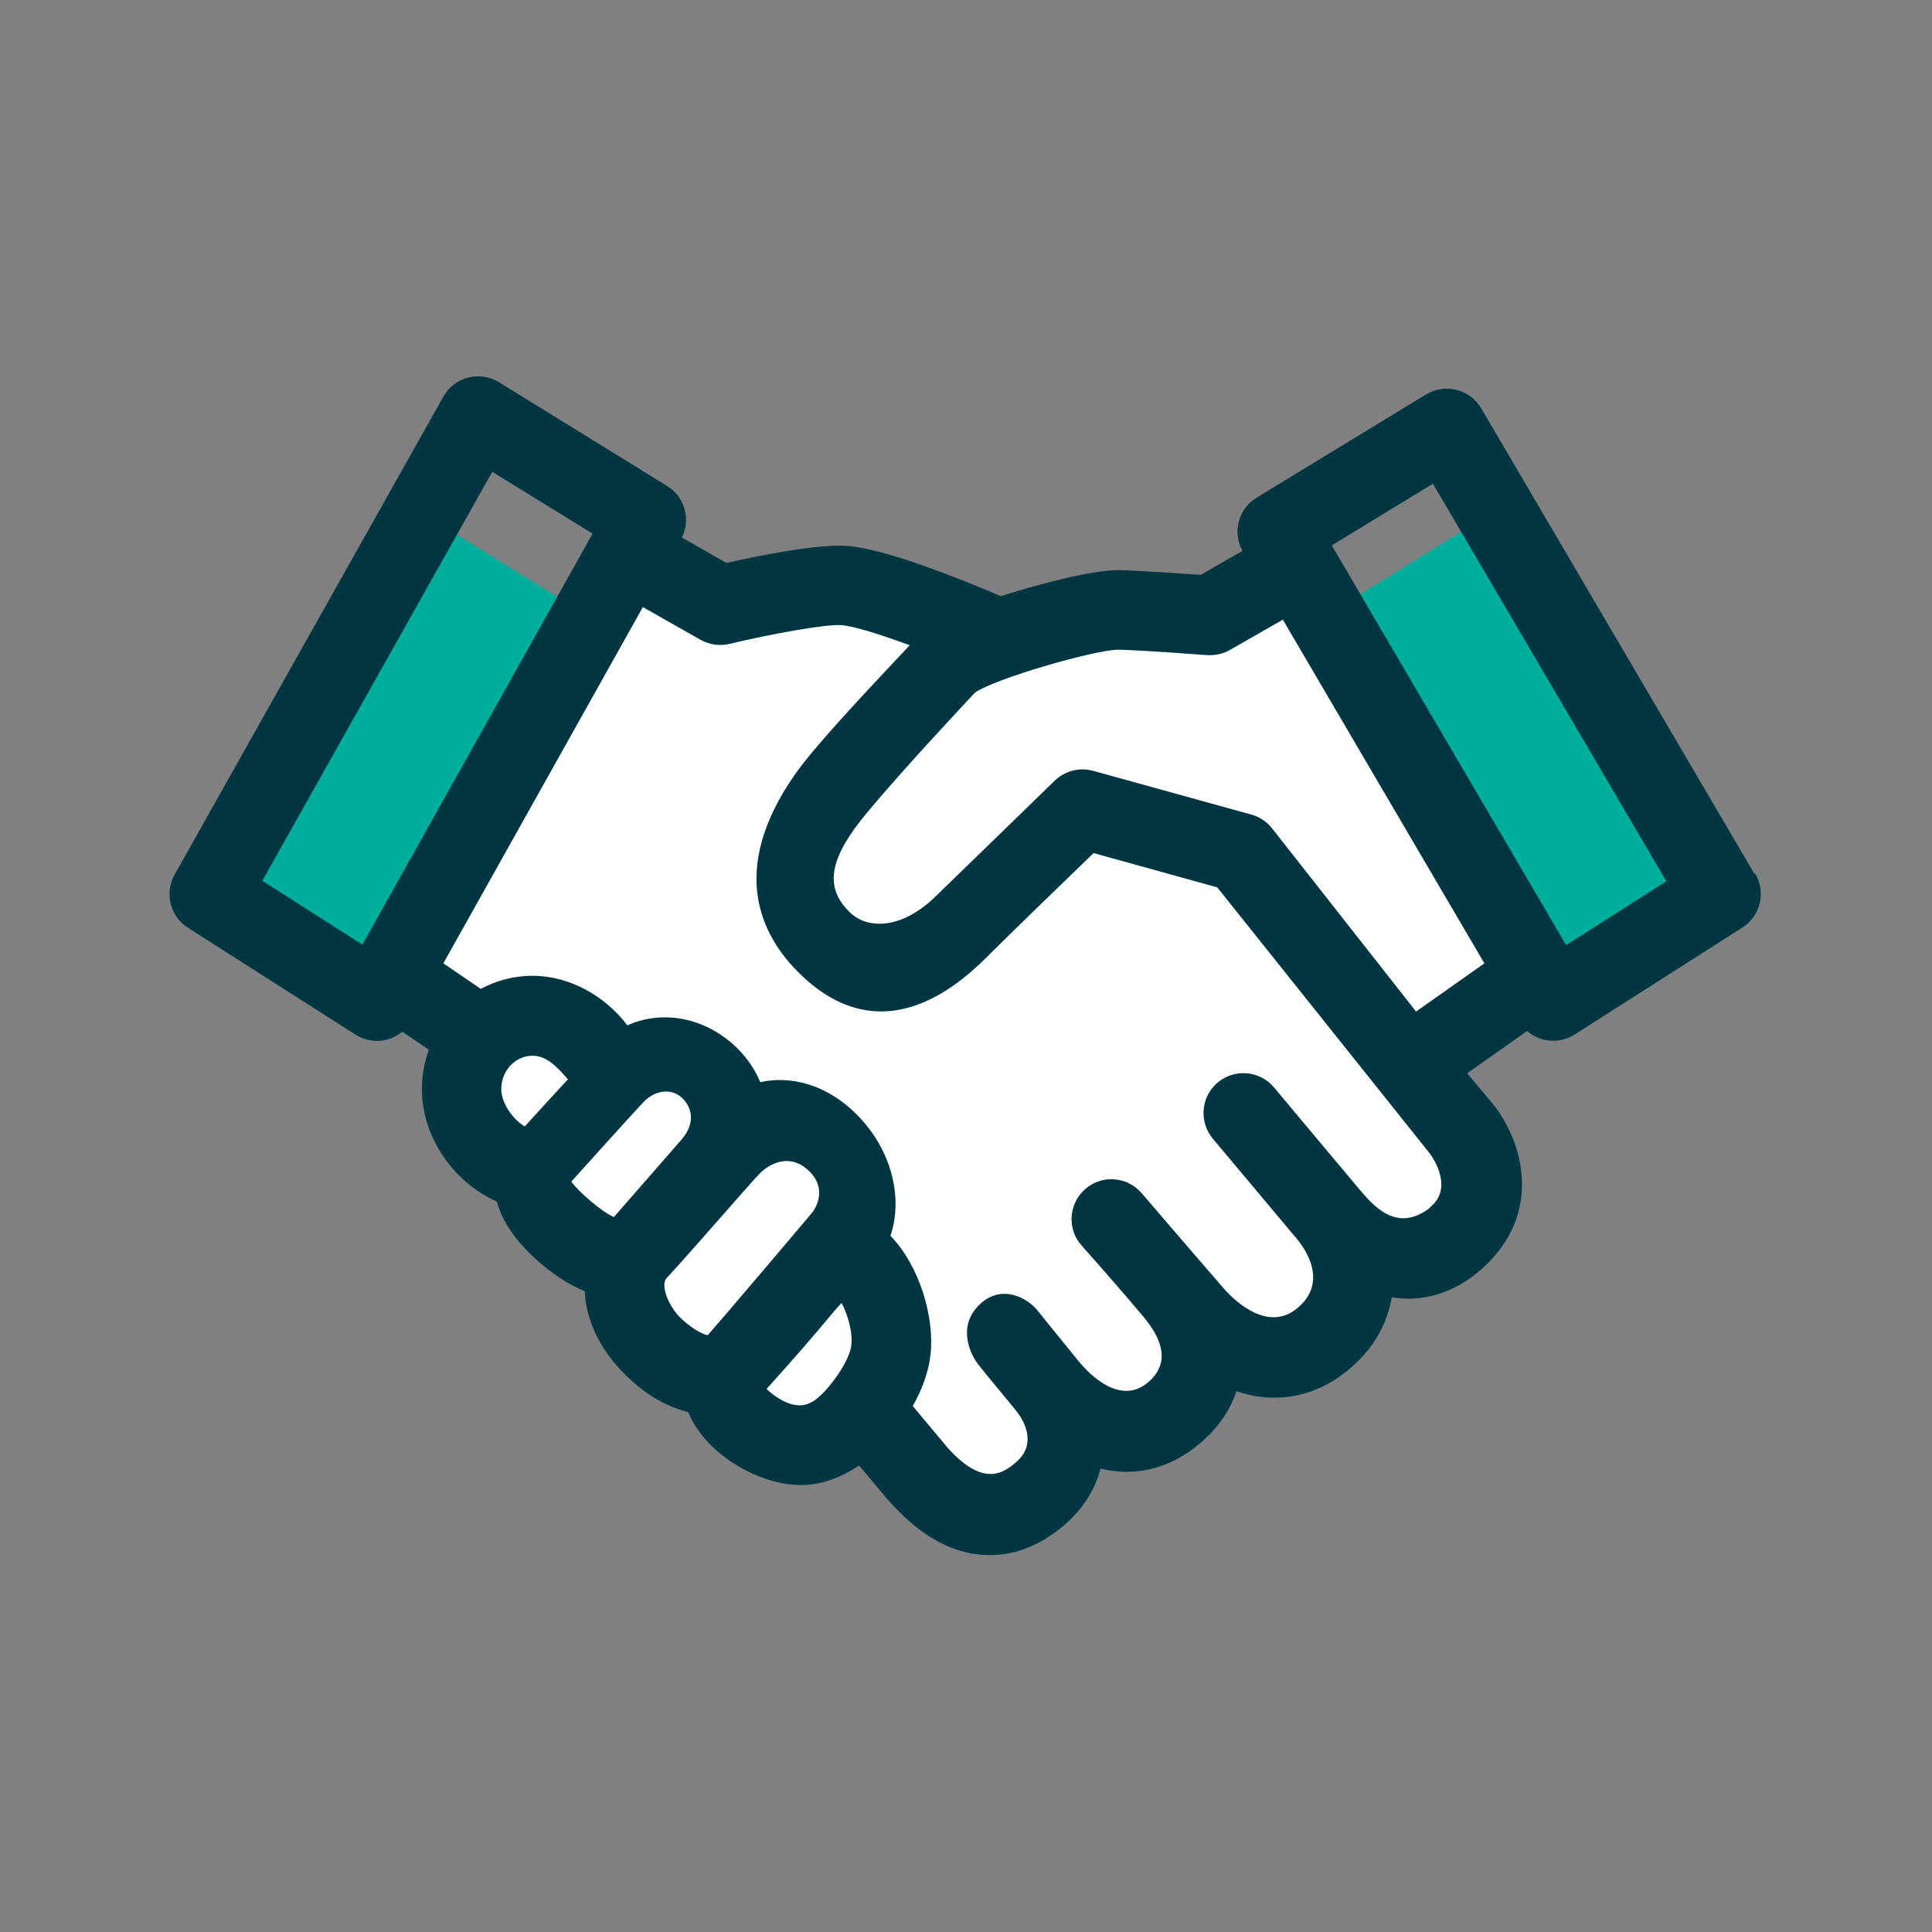
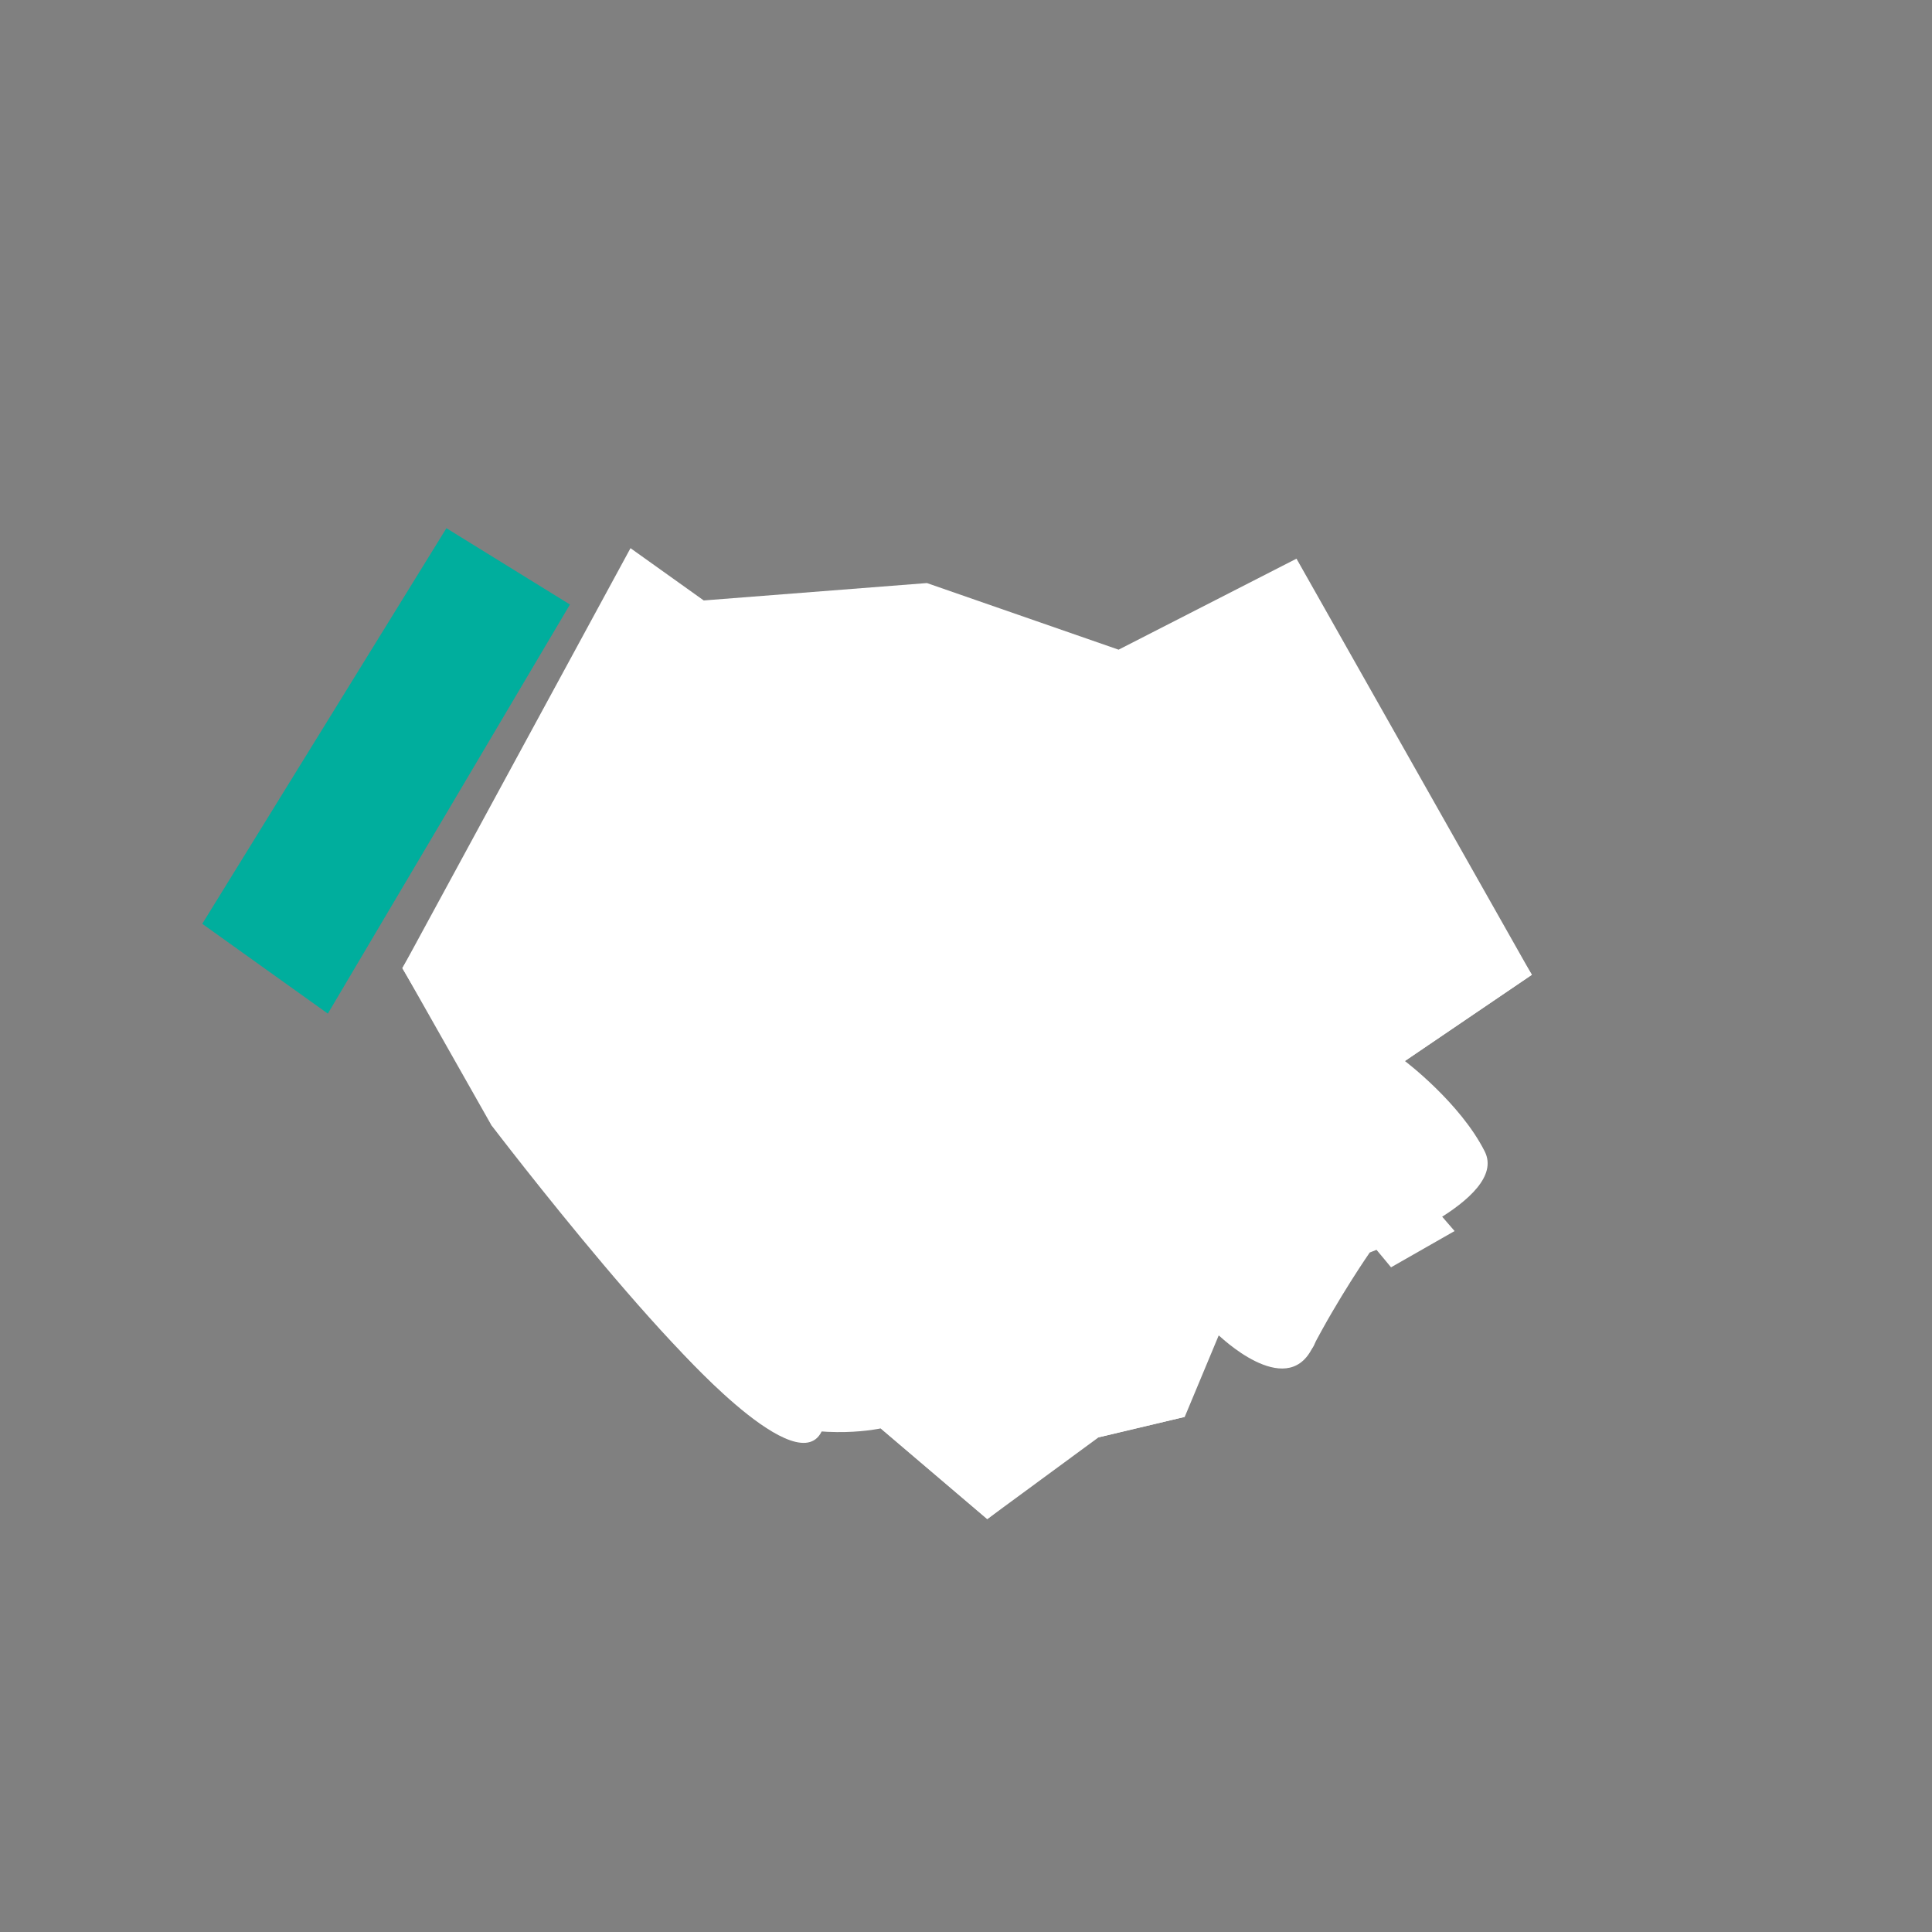
<svg xmlns="http://www.w3.org/2000/svg" width="48" height="48" viewBox="0 0 48 48" fill="none">
  <rect x="0" y="0" width="48" height="48" fill="#808080" stroke="none" />
  <path d="M15.663 13.622L9.999 24.053L12.209 27.956C12.209 27.956 17.395 34.763 18.952 35.279C20.51 35.8 21.886 35.487 21.886 35.487L24.532 37.739L27.292 35.711L29.434 35.203L30.28 33.175C30.28 33.175 31.931 34.78 32.592 33.514C33.248 32.244 34.031 31.118 34.031 31.118C34.031 31.118 37.498 29.818 36.888 28.608C36.279 27.397 34.903 26.36 34.903 26.36L38.057 24.218L32.211 13.88L27.791 16.141L23.029 14.486L17.484 14.918L15.663 13.618V13.622Z" fill="white" />
  <path d="M14.507 16.391C14.507 16.391 17.153 17.855 18 17.741C18.846 17.627 21.776 17.064 22.339 17.517C22.339 17.517 18.901 21.572 20.196 23.261C21.492 24.95 23.973 22.812 23.973 22.812L25.492 21.741C25.492 21.741 29.323 22.922 30.055 23.655C30.788 24.387 36.139 30.585 36.139 30.585L34.56 31.486C34.56 31.486 30.64 26.715 30.25 26.889C29.873 27.058 28.989 28.138 29.721 29.04C30.453 29.941 33.264 32.727 32.587 33.514C31.91 34.301 30.276 33.175 30.276 33.175L26.745 29.801C26.745 29.801 25.755 30.792 26.5 31.677C26.923 32.181 29.429 35.203 29.429 35.203L27.287 35.711L24.104 32.731C24.104 32.731 23.232 33.713 23.858 34.577C24.265 35.131 25.822 36.727 25.822 36.727L24.527 37.743L21.881 35.491L21.995 32.731L20.7 31.097C20.7 31.097 21.263 28.785 19.913 28.506C18.562 28.223 17.941 27.998 17.941 27.998C17.941 27.998 16.082 26.648 15.46 26.533C14.842 26.419 13.262 25.183 12.416 25.238C11.569 25.293 10.727 25.293 10.727 25.293L9.995 24.053L14.503 16.391H14.507Z" fill="white" />
  <path d="M12.137 26.648C12.137 26.648 13.733 26.453 13.999 27.943L15.303 27.719C15.303 27.719 16.027 27.571 16.416 27.905C16.95 28.366 16.442 29.209 16.442 29.209L18.351 29.332C18.351 29.332 19.054 29.306 19.464 29.67C19.875 30.034 19.973 30.394 19.829 30.974L20.12 32.693C20.12 32.693 20.87 33.586 20.485 35.351C20.099 37.117 16.954 33.611 16.954 33.611L12.213 27.952L11.752 26.597L12.137 26.644V26.648Z" fill="white" />
  <path d="M33.269 16.56L31.186 17.8C31.186 17.8 28.54 16.954 26.174 17.97C23.808 18.985 20.709 23.604 20.709 23.604L22.118 24.391L27.19 20.446L30.627 21.064L34.907 26.36L38.06 24.218L33.273 16.556L33.269 16.56Z" fill="white" />
  <path d="M8.145 25.183L5.025 22.952L11.091 13.123L14.16 15.019L8.145 25.183Z" fill="#00AE9D" />
-   <path d="M39.631 25.039L42.751 22.808L36.685 12.979L33.616 14.871L39.631 25.039Z" fill="#00AE9D" />
-   <path d="M43.589 21.712L36.799 10.143C36.664 9.914 36.444 9.749 36.185 9.685C35.927 9.622 35.656 9.664 35.428 9.8L31.22 12.365C30.767 12.64 30.614 13.224 30.868 13.686L29.831 14.283C29.353 14.249 28.43 14.185 27.85 14.164C27.122 14.143 25.581 14.592 25.276 14.685C25.132 14.727 24.997 14.769 24.866 14.812C23.837 14.371 21.996 13.635 21.048 13.563C20.303 13.508 18.8 13.817 18.046 13.986L16.941 13.355C17.166 12.898 17.013 12.344 16.573 12.073L12.395 9.495C12.166 9.355 11.887 9.313 11.629 9.381C11.366 9.448 11.146 9.618 11.015 9.855L4.339 21.729C4.081 22.186 4.225 22.766 4.669 23.049L8.831 25.704C8.991 25.805 9.178 25.86 9.364 25.86C9.444 25.86 9.525 25.852 9.605 25.831C9.749 25.793 9.88 25.725 9.995 25.632L10.655 26.08C10.545 26.385 10.482 26.715 10.482 27.058C10.482 28.265 11.286 29.387 12.344 29.852C12.463 30.292 12.759 30.784 13.322 31.291C13.72 31.651 14.13 31.918 14.528 32.079C14.562 32.824 14.926 33.637 15.752 34.356C16.183 34.733 16.649 34.974 17.102 35.084C17.115 35.118 17.127 35.152 17.144 35.182C17.559 36.109 18.825 36.896 19.909 36.896C20.404 36.896 20.895 36.71 21.344 36.409L22.042 37.243C22.042 37.243 22.055 37.26 22.063 37.264C22.398 37.641 22.927 38.175 23.642 38.454C23.956 38.577 24.273 38.636 24.591 38.636C25.23 38.636 25.861 38.386 26.432 37.899C26.936 37.468 27.215 36.977 27.342 36.486C27.482 36.519 27.626 36.545 27.774 36.557C27.85 36.566 27.922 36.566 27.998 36.566C28.646 36.566 29.277 36.321 29.827 35.846C30.297 35.444 30.572 35.004 30.72 34.564C30.945 34.64 31.182 34.695 31.436 34.716C31.512 34.725 31.592 34.724 31.669 34.724C32.342 34.724 32.989 34.475 33.548 33.992C34.179 33.455 34.475 32.828 34.577 32.231C34.649 32.24 34.721 32.252 34.793 32.257C34.852 32.257 34.911 32.265 34.979 32.265C35.508 32.265 36.224 32.1 36.922 31.427C38.387 30.013 37.777 28.201 37.002 27.321L36.452 26.665L37.942 25.615C38.061 25.721 38.204 25.793 38.361 25.831C38.437 25.848 38.513 25.856 38.594 25.856C38.78 25.856 38.967 25.801 39.127 25.699L43.289 23.045C43.737 22.757 43.881 22.169 43.61 21.707L43.589 21.712ZM27.787 16.141C28.532 16.162 29.967 16.276 29.984 16.276C30.183 16.289 30.382 16.247 30.555 16.149L31.872 15.396L36.879 23.934L35.182 25.132L31.605 20.581C31.474 20.416 31.296 20.294 31.093 20.239L27.16 19.151C26.821 19.058 26.462 19.151 26.208 19.392C26.11 19.485 23.825 21.712 23.24 22.275C22.419 23.075 21.564 23.113 21.103 22.656C20.544 22.101 20.544 21.458 21.382 20.387C21.784 19.875 22.855 18.677 23.66 17.813C23.863 17.597 24.049 17.394 24.218 17.212C24.709 16.86 27.211 16.141 27.787 16.141ZM6.519 21.881L12.23 11.722L14.723 13.258L9.004 23.468L6.515 21.881H6.519ZM16.002 27.367C16.256 27.105 16.658 27.016 16.937 27.27C17.187 27.498 17.293 27.884 16.941 28.303C16.941 28.303 15.87 29.53 15.252 30.237C14.96 30.115 14.389 29.624 14.194 29.357C14.194 29.357 15.786 27.587 16.002 27.367ZM13.034 27.985C12.725 27.795 12.454 27.397 12.454 27.058C12.454 26.601 12.802 26.229 13.233 26.229C13.576 26.229 13.838 26.5 14.109 26.817C13.787 27.164 13.437 27.545 13.039 27.985H13.034ZM16.802 32.625C16.552 32.312 16.433 31.914 16.552 31.766C17.259 30.999 18.719 29.306 18.872 29.158C19.117 28.912 19.587 28.663 20.036 29.035C20.472 29.395 20.391 29.831 20.188 30.115C19.896 30.466 17.97 32.735 17.585 33.171C17.386 33.146 16.975 32.845 16.802 32.629V32.625ZM19.896 34.915C19.578 34.928 19.24 34.695 19.045 34.509C19.054 34.496 19.067 34.487 19.075 34.475C19.837 33.628 20.171 33.239 20.726 32.574C20.789 32.502 20.849 32.434 20.908 32.371C21.06 32.659 21.191 33.086 21.149 33.433C21.123 33.666 20.92 34.051 20.603 34.437C20.294 34.813 20.078 34.907 19.896 34.915ZM35.529 30.005C34.674 30.669 34.081 29.903 33.755 29.526C33.747 29.518 33.739 29.505 33.73 29.497L31.652 27.016C31.3 26.597 30.674 26.542 30.255 26.893C29.836 27.244 29.781 27.871 30.132 28.29L32.202 30.758C32.261 30.83 33.099 31.77 32.24 32.494C31.512 33.112 30.691 32.337 30.411 32.02C29.434 30.893 28.367 29.645 28.354 29.632C27.99 29.221 27.363 29.183 26.957 29.547C26.547 29.911 26.508 30.538 26.872 30.944C26.881 30.957 27.588 31.74 28.405 32.71C28.837 33.226 29.116 33.844 28.519 34.348C27.833 34.923 27.076 34.157 26.805 33.827C25.92 32.743 26.034 32.875 25.776 32.557C25.526 32.248 24.921 31.918 24.396 32.358C23.66 32.985 24.244 33.814 24.244 33.814C24.32 33.933 24.57 34.225 25.226 35.025C25.416 35.249 25.793 35.855 25.247 36.325C24.946 36.583 24.443 36.977 23.537 35.961L22.677 34.932C22.914 34.517 23.071 34.077 23.117 33.666C23.228 32.718 22.834 31.431 22.123 30.703C22.436 29.793 22.186 28.51 21.166 27.575C20.493 26.961 19.667 26.715 18.889 26.885C18.732 26.508 18.486 26.182 18.194 25.928C17.416 25.251 16.412 25.102 15.587 25.475C15.036 24.747 14.156 24.243 13.229 24.243C12.767 24.243 12.327 24.362 11.946 24.569L11.015 23.934L15.972 15.083L17.403 15.895C17.623 16.018 17.881 16.056 18.127 15.997C19.147 15.752 20.501 15.506 20.899 15.531C21.225 15.557 21.877 15.764 22.601 16.031C22.478 16.166 22.343 16.306 22.203 16.454C21.263 17.457 20.201 18.596 19.748 19.244C18.084 21.627 18.906 23.257 19.884 24.205C22.021 26.275 23.99 24.311 24.633 23.663C25.052 23.244 26.462 21.877 27.169 21.195L30.242 22.046C30.242 22.046 35.478 28.603 35.483 28.608C35.681 28.845 36.084 29.56 35.525 29.996L35.529 30.005ZM38.911 23.481L33.087 13.55L35.601 12.018L41.401 21.894L38.911 23.481Z" fill="#003641" />
</svg>